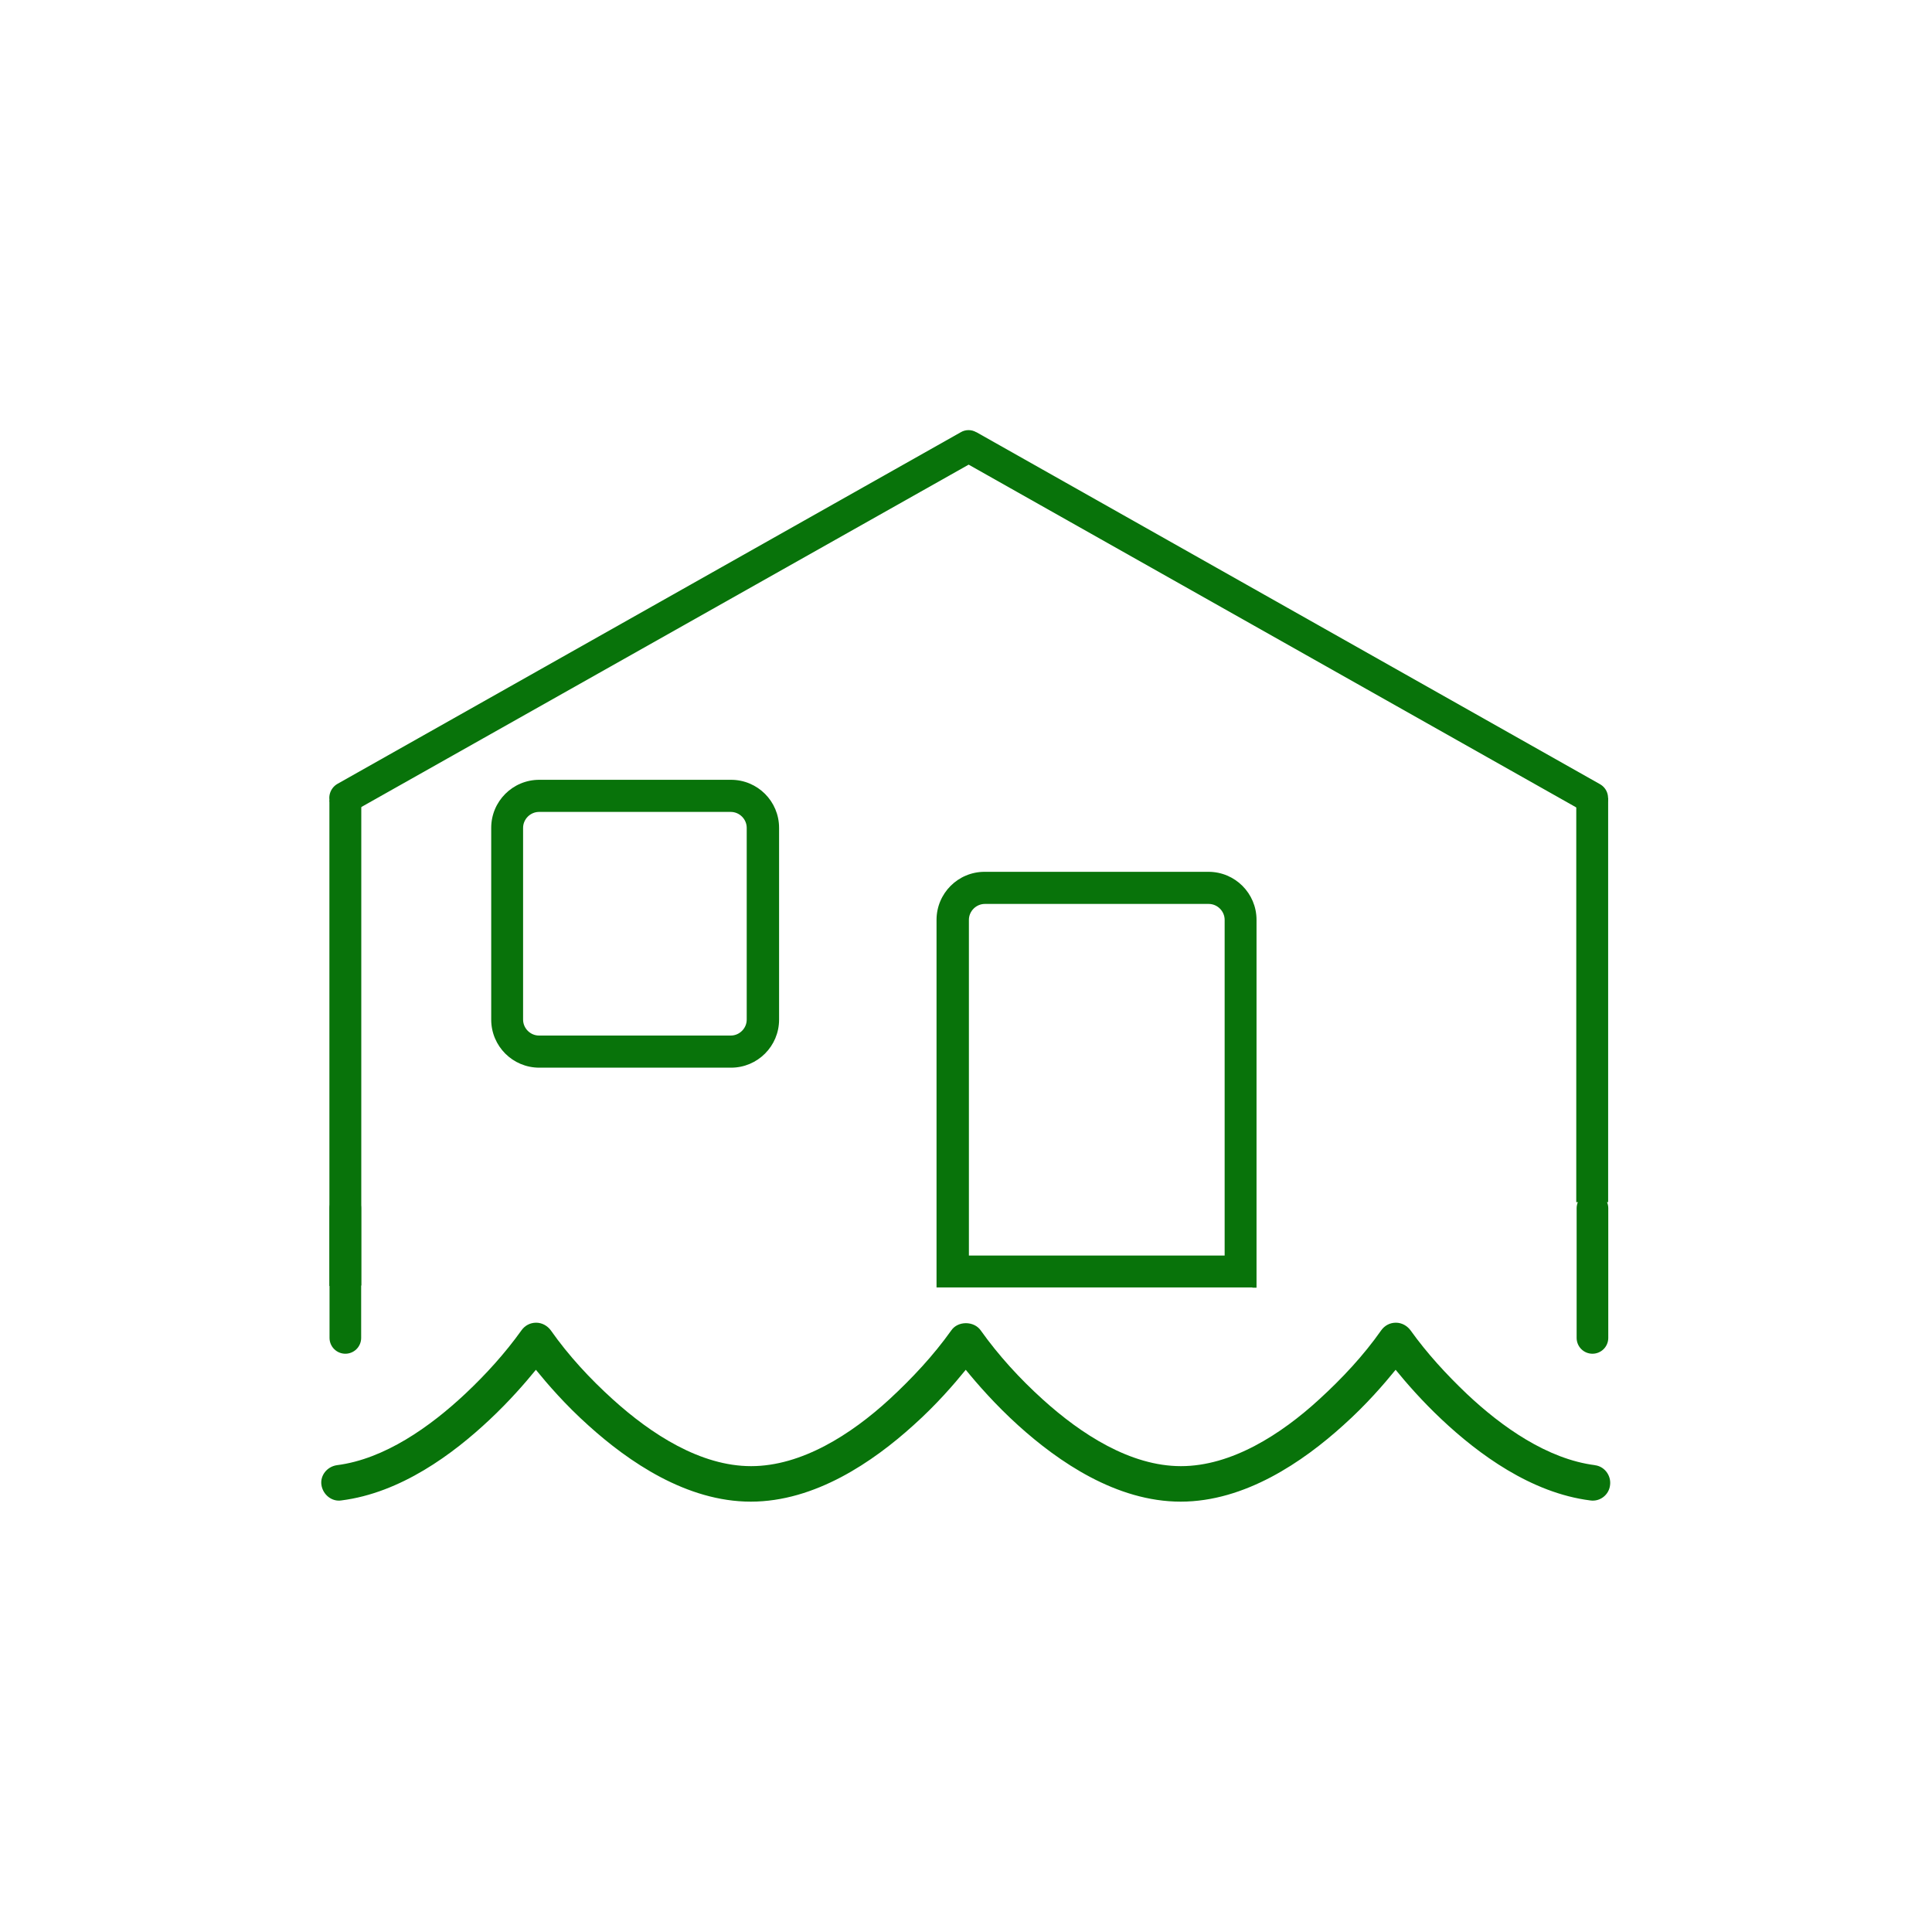
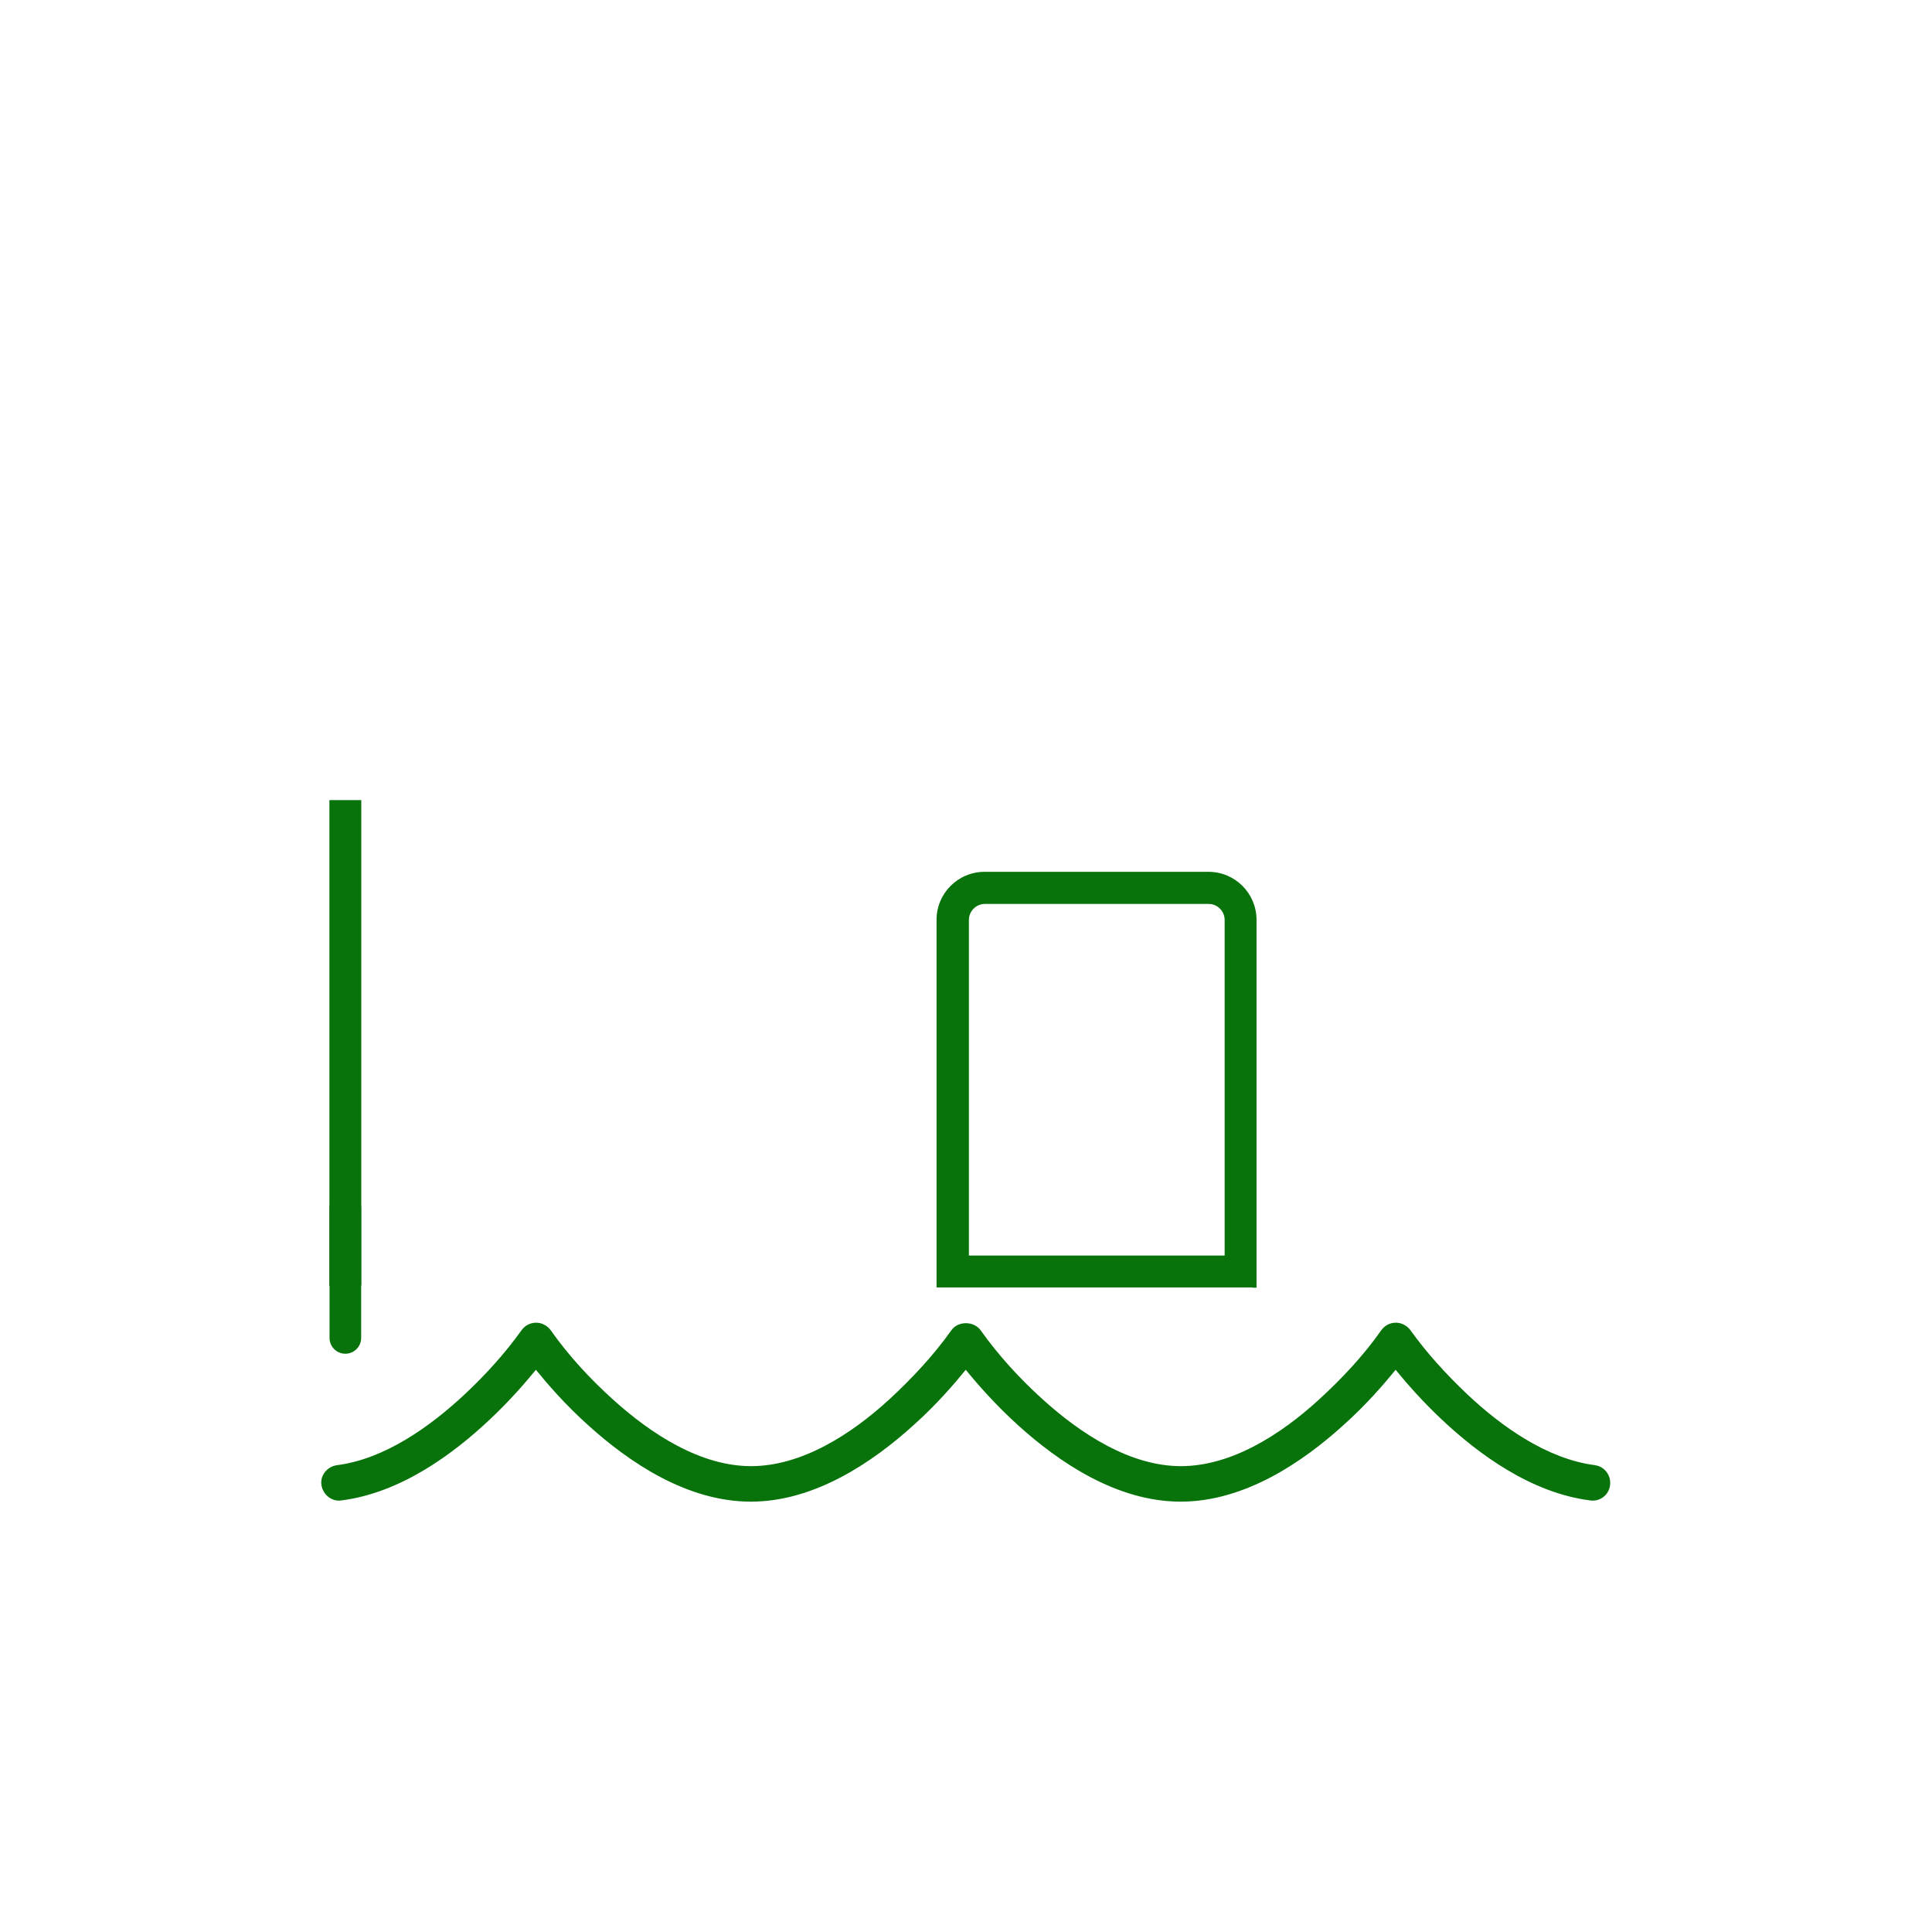
<svg xmlns="http://www.w3.org/2000/svg" id="Layer_1" version="1.1" viewBox="0 0 80 80">
  <defs>
    <style>
      .st0 {
        fill: #08730a;
      }

      .st1 {
        fill: none;
        stroke: #08730a;
        stroke-linecap: round;
        stroke-miterlimit: 10;
        stroke-width: 1.31px;
      }
    </style>
  </defs>
-   <path d="M251.62-7.2c-.64-.44-1.47-.44-2.11,0l-49.5,34.83c-.82.57-1.03,1.72-.44,2.54s1.72,1.03,2.54.44l8.11-5.71v26.76c1.26.32,2.5.82,3.67,1.49v-30.84L250.56-3.47l36.66,25.8v30.84c1.17-.66,2.41-1.17,3.67-1.49v-26.76l8.11,5.71c.82.57,1.97.39,2.54-.44s.39-1.97-.44-2.54L251.62-7.18v-.02ZM258.4,73.59c-2.31-2.11-4.49-4.47-6.32-7.03-.69-.99-2.34-.99-3.02,0-1.83,2.57-4.01,4.9-6.32,7.03-3.94,3.6-9.01,6.85-14.16,6.85s-10.22-3.25-14.16-6.85c-2.31-2.11-4.51-4.47-6.32-7.03-.34-.48-.89-.78-1.51-.78s-1.17.3-1.51.78c-1.67,2.36-3.64,4.49-5.73,6.48-3.6,3.39-8.27,6.69-13.15,7.31-1.01.14-1.72,1.05-1.58,2.04s1.05,1.72,2.04,1.58c6.07-.76,11.46-4.74,15.22-8.27,2.02-1.9,3.64-3.76,4.72-5.09,1.19,1.47,3.02,3.57,5.36,5.68,4.12,3.74,10.06,7.81,16.64,7.81s12.51-4.08,16.64-7.81c2.34-2.11,4.17-4.22,5.36-5.68h0c1.19,1.47,3.05,3.57,5.36,5.68,4.12,3.74,10.06,7.81,16.64,7.81s12.51-4.08,16.64-7.81c2.34-2.11,4.17-4.22,5.36-5.68,1.08,1.33,2.7,3.19,4.72,5.09,3.76,3.53,9.14,7.52,15.22,8.27,1.01.14,1.92-.6,2.04-1.58s-.6-1.92-1.58-2.04c-4.88-.62-9.56-3.92-13.15-7.31-2.09-1.97-4.06-4.12-5.73-6.48-.34-.48-.89-.78-1.51-.78s-1.17.3-1.51.78c-1.81,2.57-4.01,4.93-6.32,7.03-3.94,3.6-9.01,6.85-14.16,6.85s-10.22-3.25-14.16-6.85ZM252.08,92.22c-.69-.99-2.34-.99-3.02,0-1.83,2.57-4.01,4.9-6.32,7.03-3.94,3.6-9.01,6.85-14.16,6.85s-10.22-3.25-14.16-6.85c-2.31-2.11-4.51-4.47-6.32-7.03-.34-.48-.89-.78-1.51-.78s-1.17.3-1.51.78c-1.67,2.36-3.64,4.49-5.73,6.48-3.6,3.39-8.27,6.69-13.15,7.31-1.01.14-1.72,1.05-1.58,2.04s1.05,1.72,2.04,1.58c6.07-.76,11.46-4.74,15.22-8.27,2.02-1.9,3.64-3.76,4.72-5.09,1.19,1.47,3.02,3.57,5.36,5.68,4.12,3.74,10.06,7.81,16.64,7.81s12.51-4.08,16.64-7.81c2.34-2.11,4.17-4.22,5.36-5.68h0c1.19,1.47,3.05,3.57,5.36,5.68,4.12,3.74,10.06,7.81,16.64,7.81s12.51-4.08,16.64-7.81c2.34-2.11,4.17-4.22,5.36-5.68,1.08,1.33,2.7,3.19,4.72,5.09,3.76,3.53,9.14,7.52,15.22,8.27,1.01.14,1.92-.6,2.04-1.58s-.6-1.92-1.58-2.04c-4.88-.62-9.56-3.92-13.15-7.31-2.09-1.97-4.06-4.12-5.73-6.48-.34-.48-.89-.78-1.51-.78s-1.17.3-1.51.78c-1.81,2.57-4.01,4.93-6.32,7.03-3.94,3.6-9.01,6.85-14.16,6.85s-10.22-3.25-14.16-6.85c-2.31-2.11-4.49-4.47-6.32-7.03h0Z" />
  <g>
    <g id="Layer_1-2">
      <g id="Layer_1-21" data-name="Layer_1-2">
-         <path class="st0" d="M20.34,34.28v7.94c0,1.1.89,1.99,1.99,1.99h7.94c1.1,0,1.99-.89,1.99-1.99v-7.94c0-1.1-.89-1.99-1.99-1.99h-7.94c-1.1,0-1.99.89-1.99,1.99h0ZM22.32,33.62h7.94c.36,0,.66.3.66.66v7.94c0,.36-.3.66-.66.66h-7.94c-.36,0-.66-.3-.66-.66v-7.94c0-.36.3-.66.66-.66h0Z" />
-         <path class="st0" d="M66.59,49.79v-16.75h-1.32v16.74c.44,0,.89,0,1.32,0Z" />
        <path class="st0" d="M13.89,53.24c.1,0,.53,0,1.07-.01v-20.1h-1.32v20.12c.13,0,.22,0,.26,0Z" />
-         <path class="st0" d="M40.43,17.9c-.2-.12-.45-.12-.65,0l-25.81,14.56c-.31.18-.43.58-.25.9s.59.43.9.25l25.49-14.37,25.49,14.38c.31.18.72.07.9-.25s.07-.72-.25-.9l-25.83-14.58Z" />
        <path class="st0" d="M51.86,53.32h.17v-15.23c0-1.1-.89-1.99-1.99-1.99h-9.27c-1.1,0-1.99.89-1.99,1.99v13.9h0v1.32h13.08ZM50.71,51.99h-10.59v-13.9c0-.36.3-.66.66-.66h9.27c.36,0,.66.3.66.66v13.9Z" />
      </g>
    </g>
    <path class="st0" d="M66.05,60.67c-1.97-.25-3.86-1.58-5.32-2.96-.84-.8-1.64-1.67-2.32-2.62-.14-.19-.36-.32-.61-.32s-.47.12-.61.32c-.73,1.04-1.62,1.99-2.56,2.85-1.59,1.46-3.64,2.77-5.73,2.77s-4.13-1.32-5.73-2.77c-.94-.85-1.82-1.81-2.56-2.85-.28-.4-.95-.4-1.22,0-.74,1.04-1.62,1.98-2.56,2.85-1.59,1.46-3.64,2.77-5.73,2.77s-4.13-1.32-5.73-2.77c-.94-.85-1.83-1.81-2.56-2.85-.14-.19-.36-.32-.61-.32s-.47.12-.61.32c-.68.95-1.47,1.82-2.32,2.62-1.46,1.37-3.35,2.71-5.32,2.96-.41.06-.7.43-.64.82.06.4.43.7.82.64,2.46-.31,4.63-1.92,6.15-3.35.82-.77,1.47-1.52,1.91-2.06.48.59,1.22,1.45,2.17,2.3,1.67,1.51,4.07,3.16,6.73,3.16s5.06-1.65,6.73-3.16c.95-.85,1.69-1.71,2.17-2.3.48.59,1.23,1.45,2.17,2.3,1.67,1.51,4.07,3.16,6.73,3.16s5.06-1.65,6.73-3.16c.95-.85,1.69-1.71,2.17-2.3.44.54,1.09,1.29,1.91,2.06,1.52,1.43,3.7,3.04,6.15,3.35.41.06.78-.24.82-.64.05-.4-.24-.78-.64-.82Z" />
    <line class="st1" x1="14.3" y1="50.03" x2="14.3" y2="55.4" />
-     <line class="st1" x1="65.94" y1="50.03" x2="65.94" y2="55.4" />
  </g>
</svg>